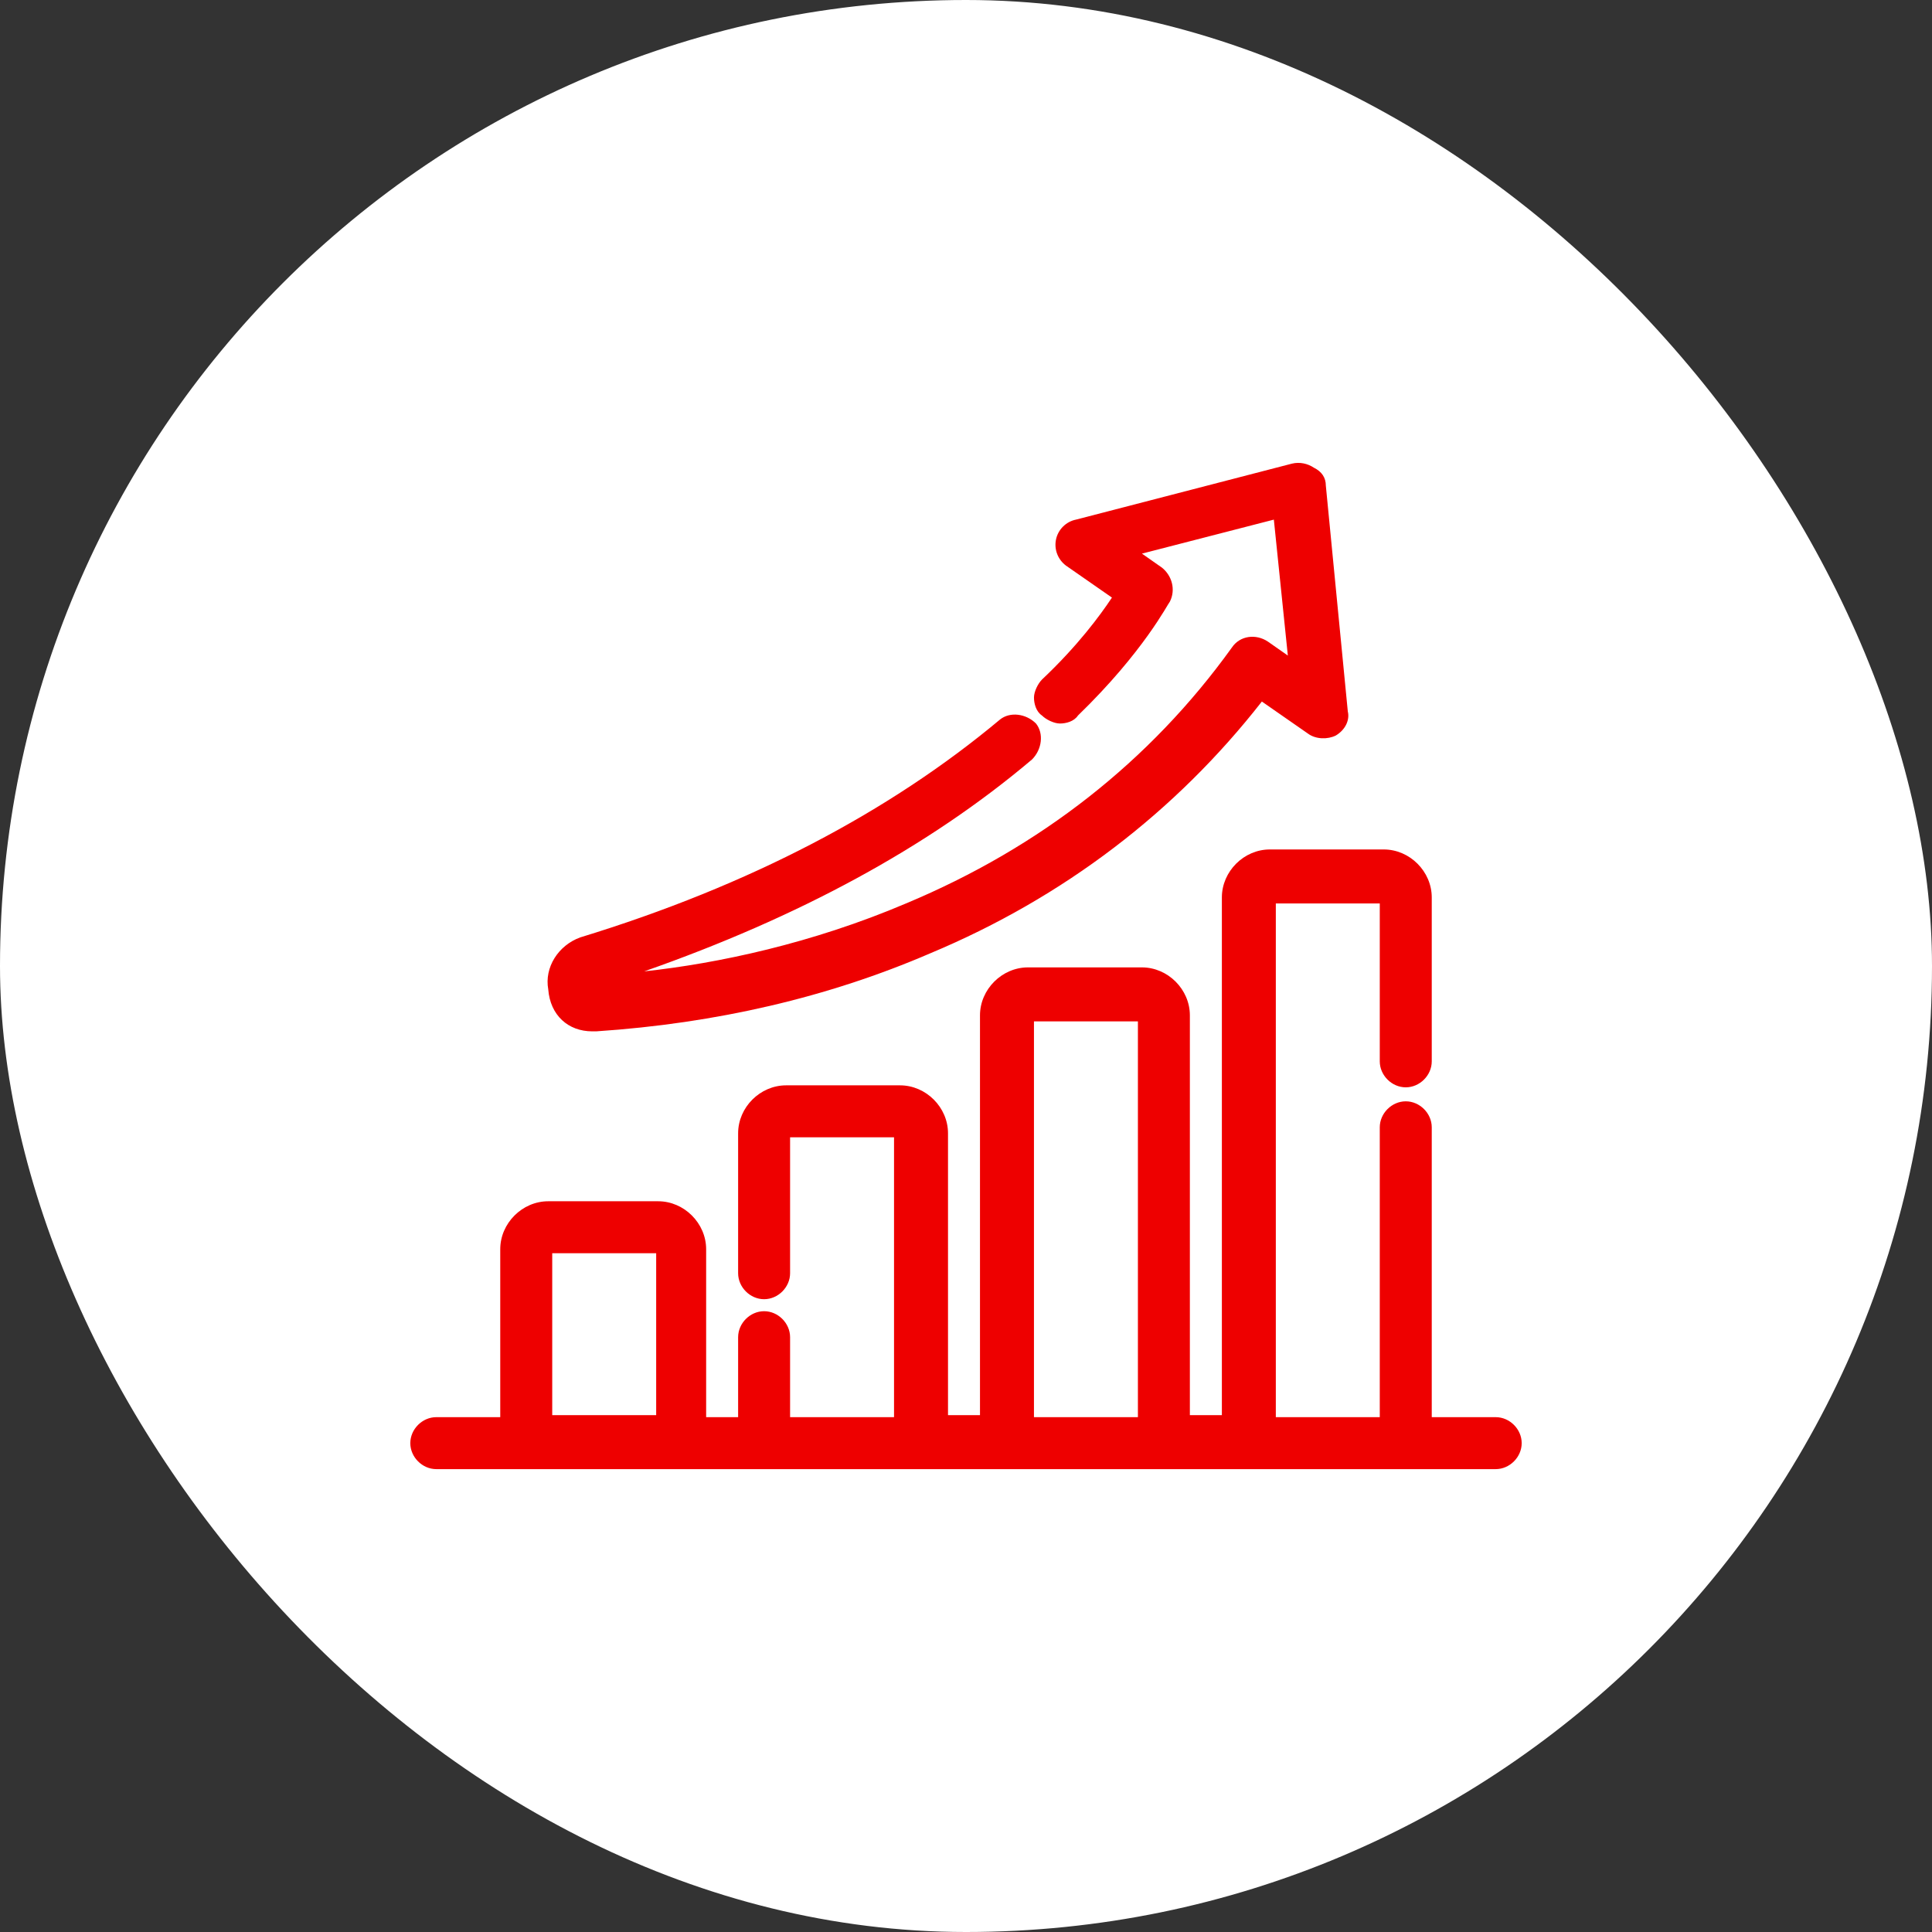
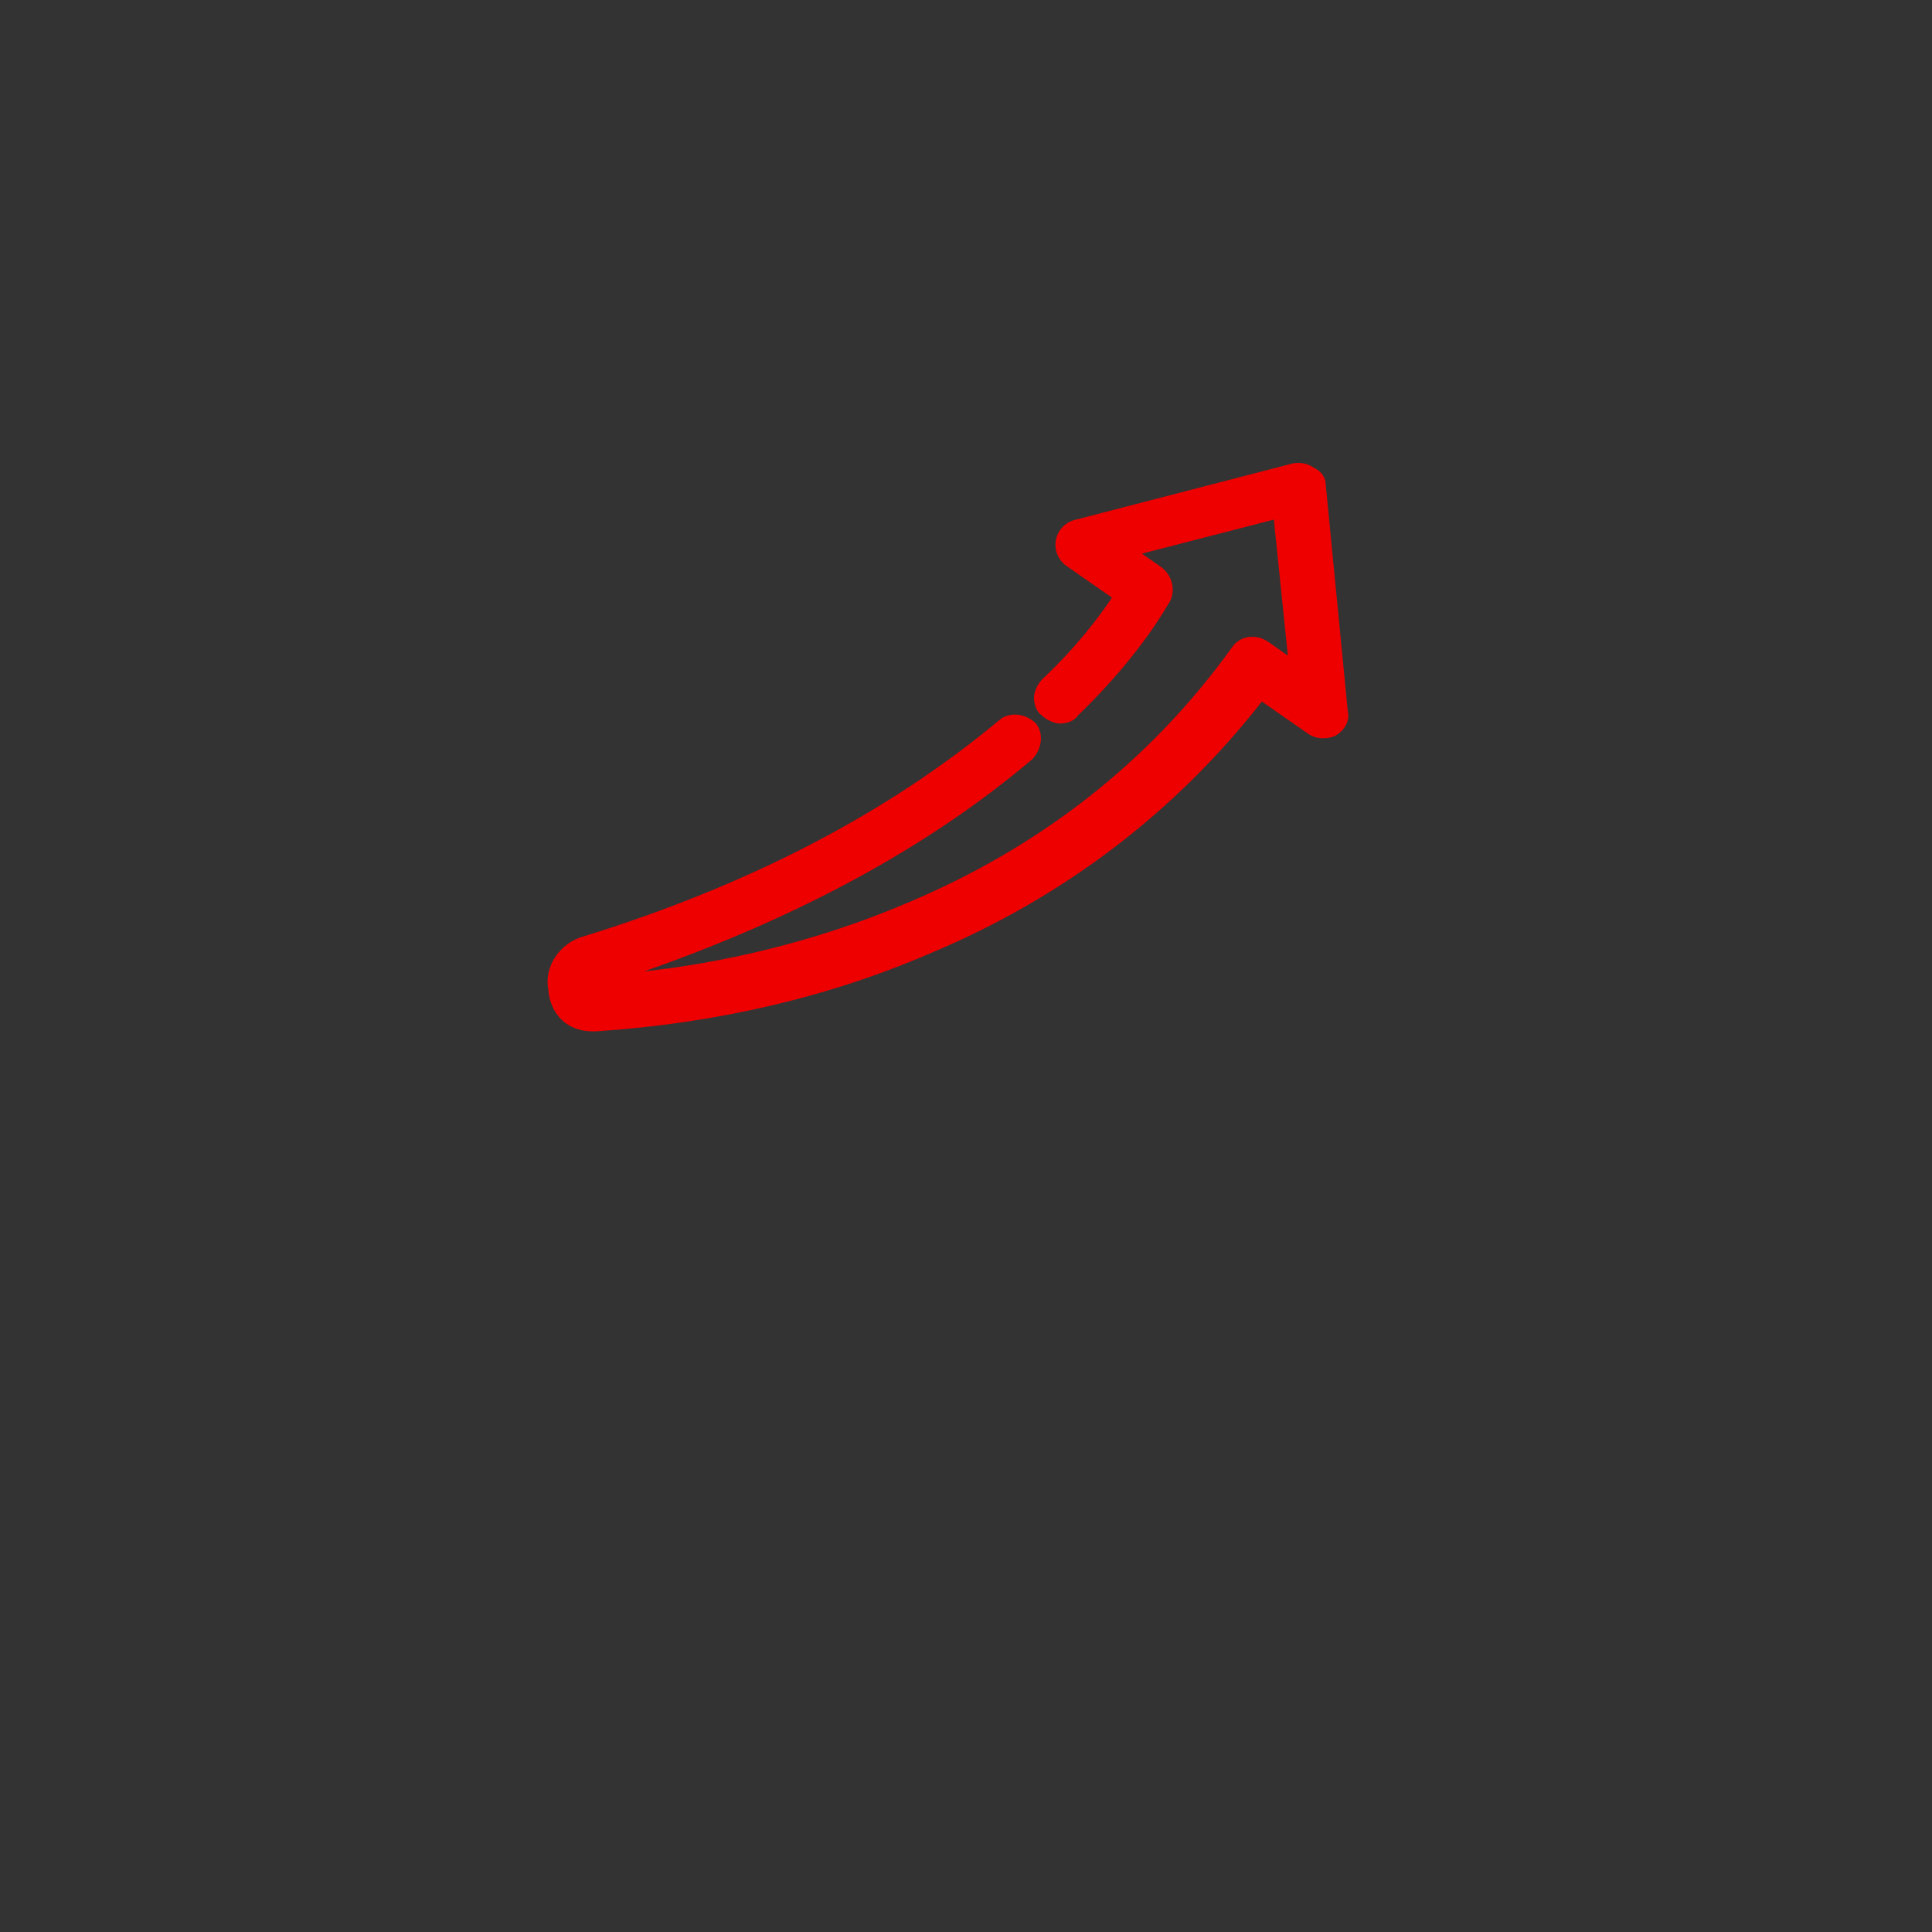
<svg xmlns="http://www.w3.org/2000/svg" width="96" height="96" viewBox="0 0 96 96" fill="none">
  <rect x="0" y="0" width="96" height="96" fill="#333333" stroke="none" />
-   <rect width="96" height="96" rx="48" fill="white" />
-   <path d="M74.321 70.418H71.143V56.015C71.143 55.32 70.547 54.724 69.852 54.724C69.156 54.724 68.56 55.32 68.56 56.015V70.418H63.395V44.891H68.56V52.738C68.56 53.433 69.156 54.029 69.852 54.029C70.547 54.029 71.143 53.433 71.143 52.738V44.593C71.143 43.302 70.05 42.209 68.759 42.209H63.097C61.806 42.209 60.714 43.302 60.714 44.593V70.318H59.124V50.453C59.124 49.162 58.032 48.069 56.741 48.069H51.079C49.788 48.069 48.695 49.162 48.695 50.453V70.318H47.106V56.313C47.106 55.022 46.014 53.93 44.722 53.93H39.061C37.77 53.93 36.677 55.022 36.677 56.313V63.266C36.677 63.961 37.273 64.557 37.968 64.557C38.663 64.557 39.259 63.961 39.259 63.266V56.512H44.424V70.418H39.259V66.445C39.259 65.749 38.663 65.153 37.968 65.153C37.273 65.153 36.677 65.749 36.677 66.445V70.418H35.088V62.074C35.088 60.783 33.995 59.69 32.704 59.69H27.241C25.95 59.69 24.857 60.783 24.857 62.074V70.418H21.679C20.984 70.418 20.388 71.013 20.388 71.709C20.388 72.404 20.984 73 21.679 73H74.321C75.016 73 75.612 72.404 75.612 71.709C75.612 71.013 75.016 70.418 74.321 70.418ZM56.542 50.751V70.418H51.377V50.751H56.542ZM32.605 62.273V70.318H27.44V62.273H32.605Z" fill="#EE0000" />
  <path d="M29.427 51.247C29.527 51.247 29.527 51.247 29.626 51.247C35.586 50.85 41.148 49.559 46.213 47.374C52.868 44.593 58.43 40.322 62.701 34.859L64.986 36.448C65.383 36.746 65.979 36.746 66.376 36.547C66.873 36.249 67.072 35.753 66.972 35.355L65.88 24.131C65.88 23.734 65.681 23.436 65.284 23.238C64.986 23.039 64.588 22.94 64.191 23.039L53.464 25.82C52.968 25.919 52.57 26.317 52.471 26.813C52.371 27.31 52.57 27.807 52.968 28.105L55.252 29.694C54.656 30.588 53.563 32.078 51.776 33.766C51.577 33.965 51.378 34.362 51.378 34.66C51.378 34.958 51.478 35.355 51.776 35.554C51.974 35.753 52.371 35.951 52.669 35.951C52.968 35.951 53.365 35.852 53.563 35.554C56.841 32.376 58.033 29.992 58.132 29.892C58.43 29.296 58.232 28.601 57.735 28.204L56.742 27.509L63.297 25.82L63.992 32.574L62.999 31.879C62.403 31.482 61.609 31.581 61.211 32.177C57.139 37.838 51.676 42.109 45.022 44.89C40.353 46.877 35.685 47.87 32.01 48.267C39.658 45.586 46.114 42.109 51.279 37.739C51.776 37.242 51.875 36.448 51.478 35.951C50.981 35.455 50.186 35.355 49.69 35.753C44.227 40.322 37.274 43.996 28.831 46.579C27.739 46.976 27.044 48.069 27.242 49.161C27.342 50.453 28.236 51.247 29.427 51.247Z" fill="#EE0000" />
</svg>